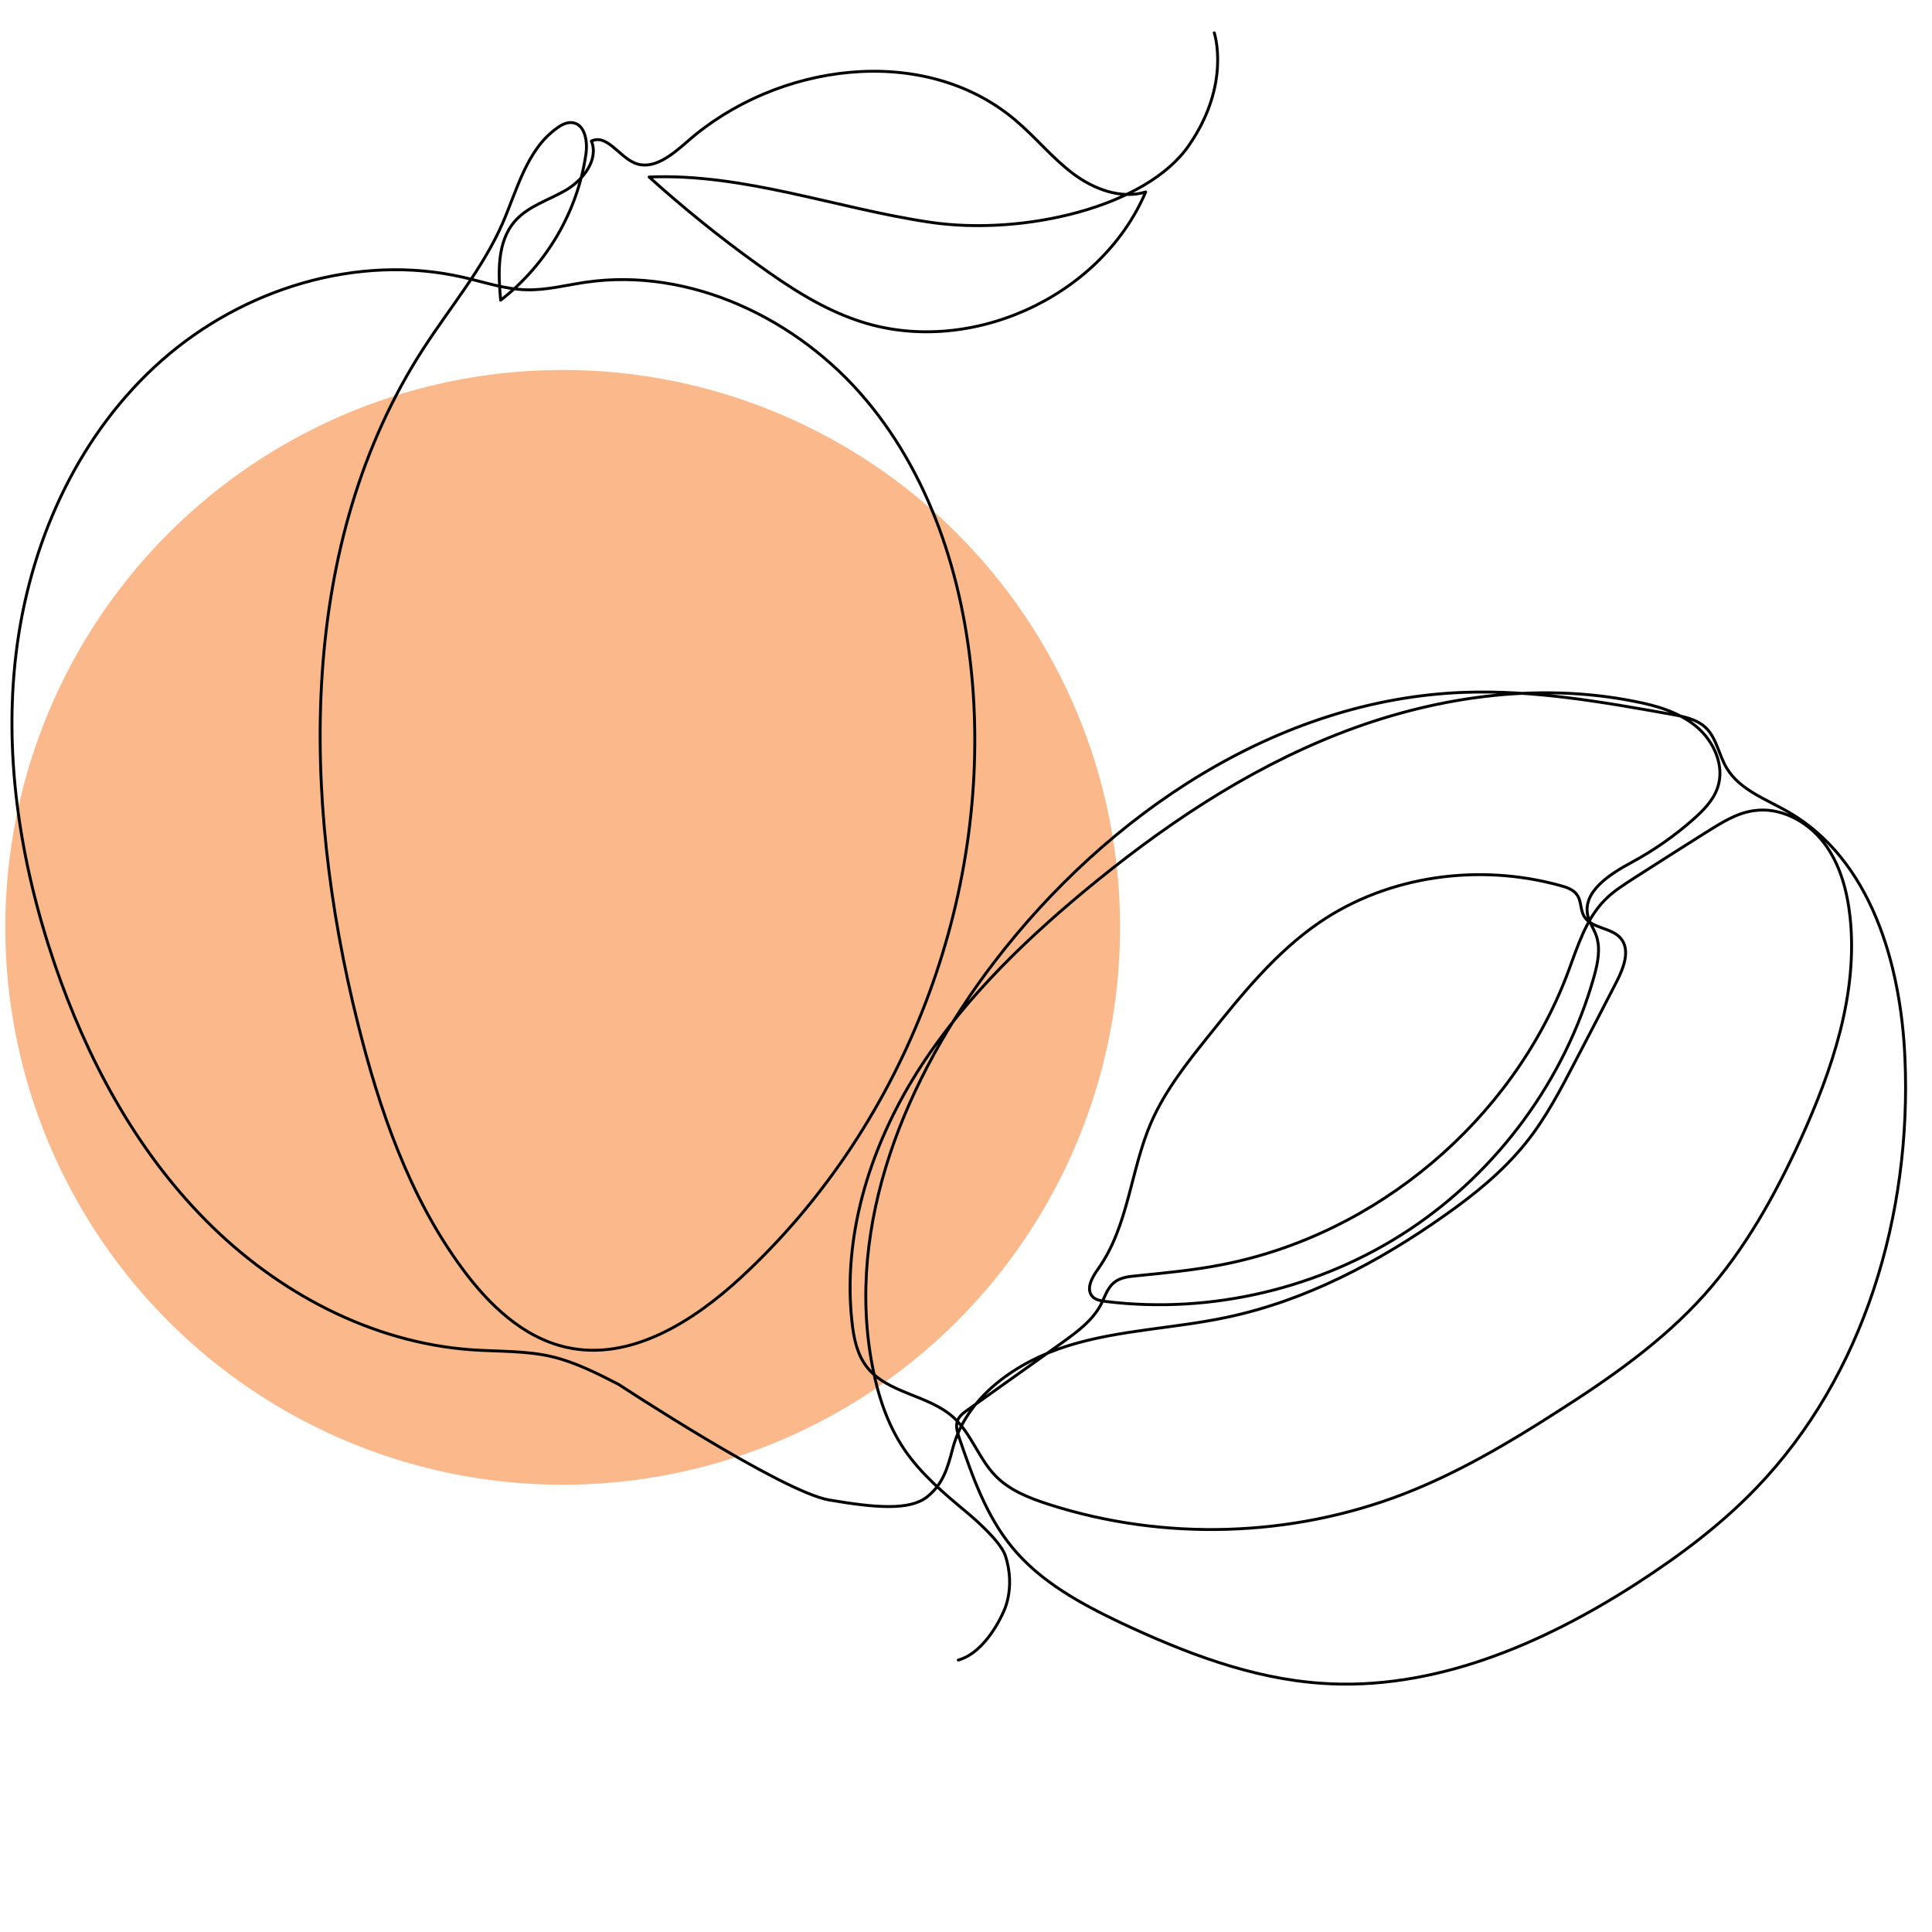
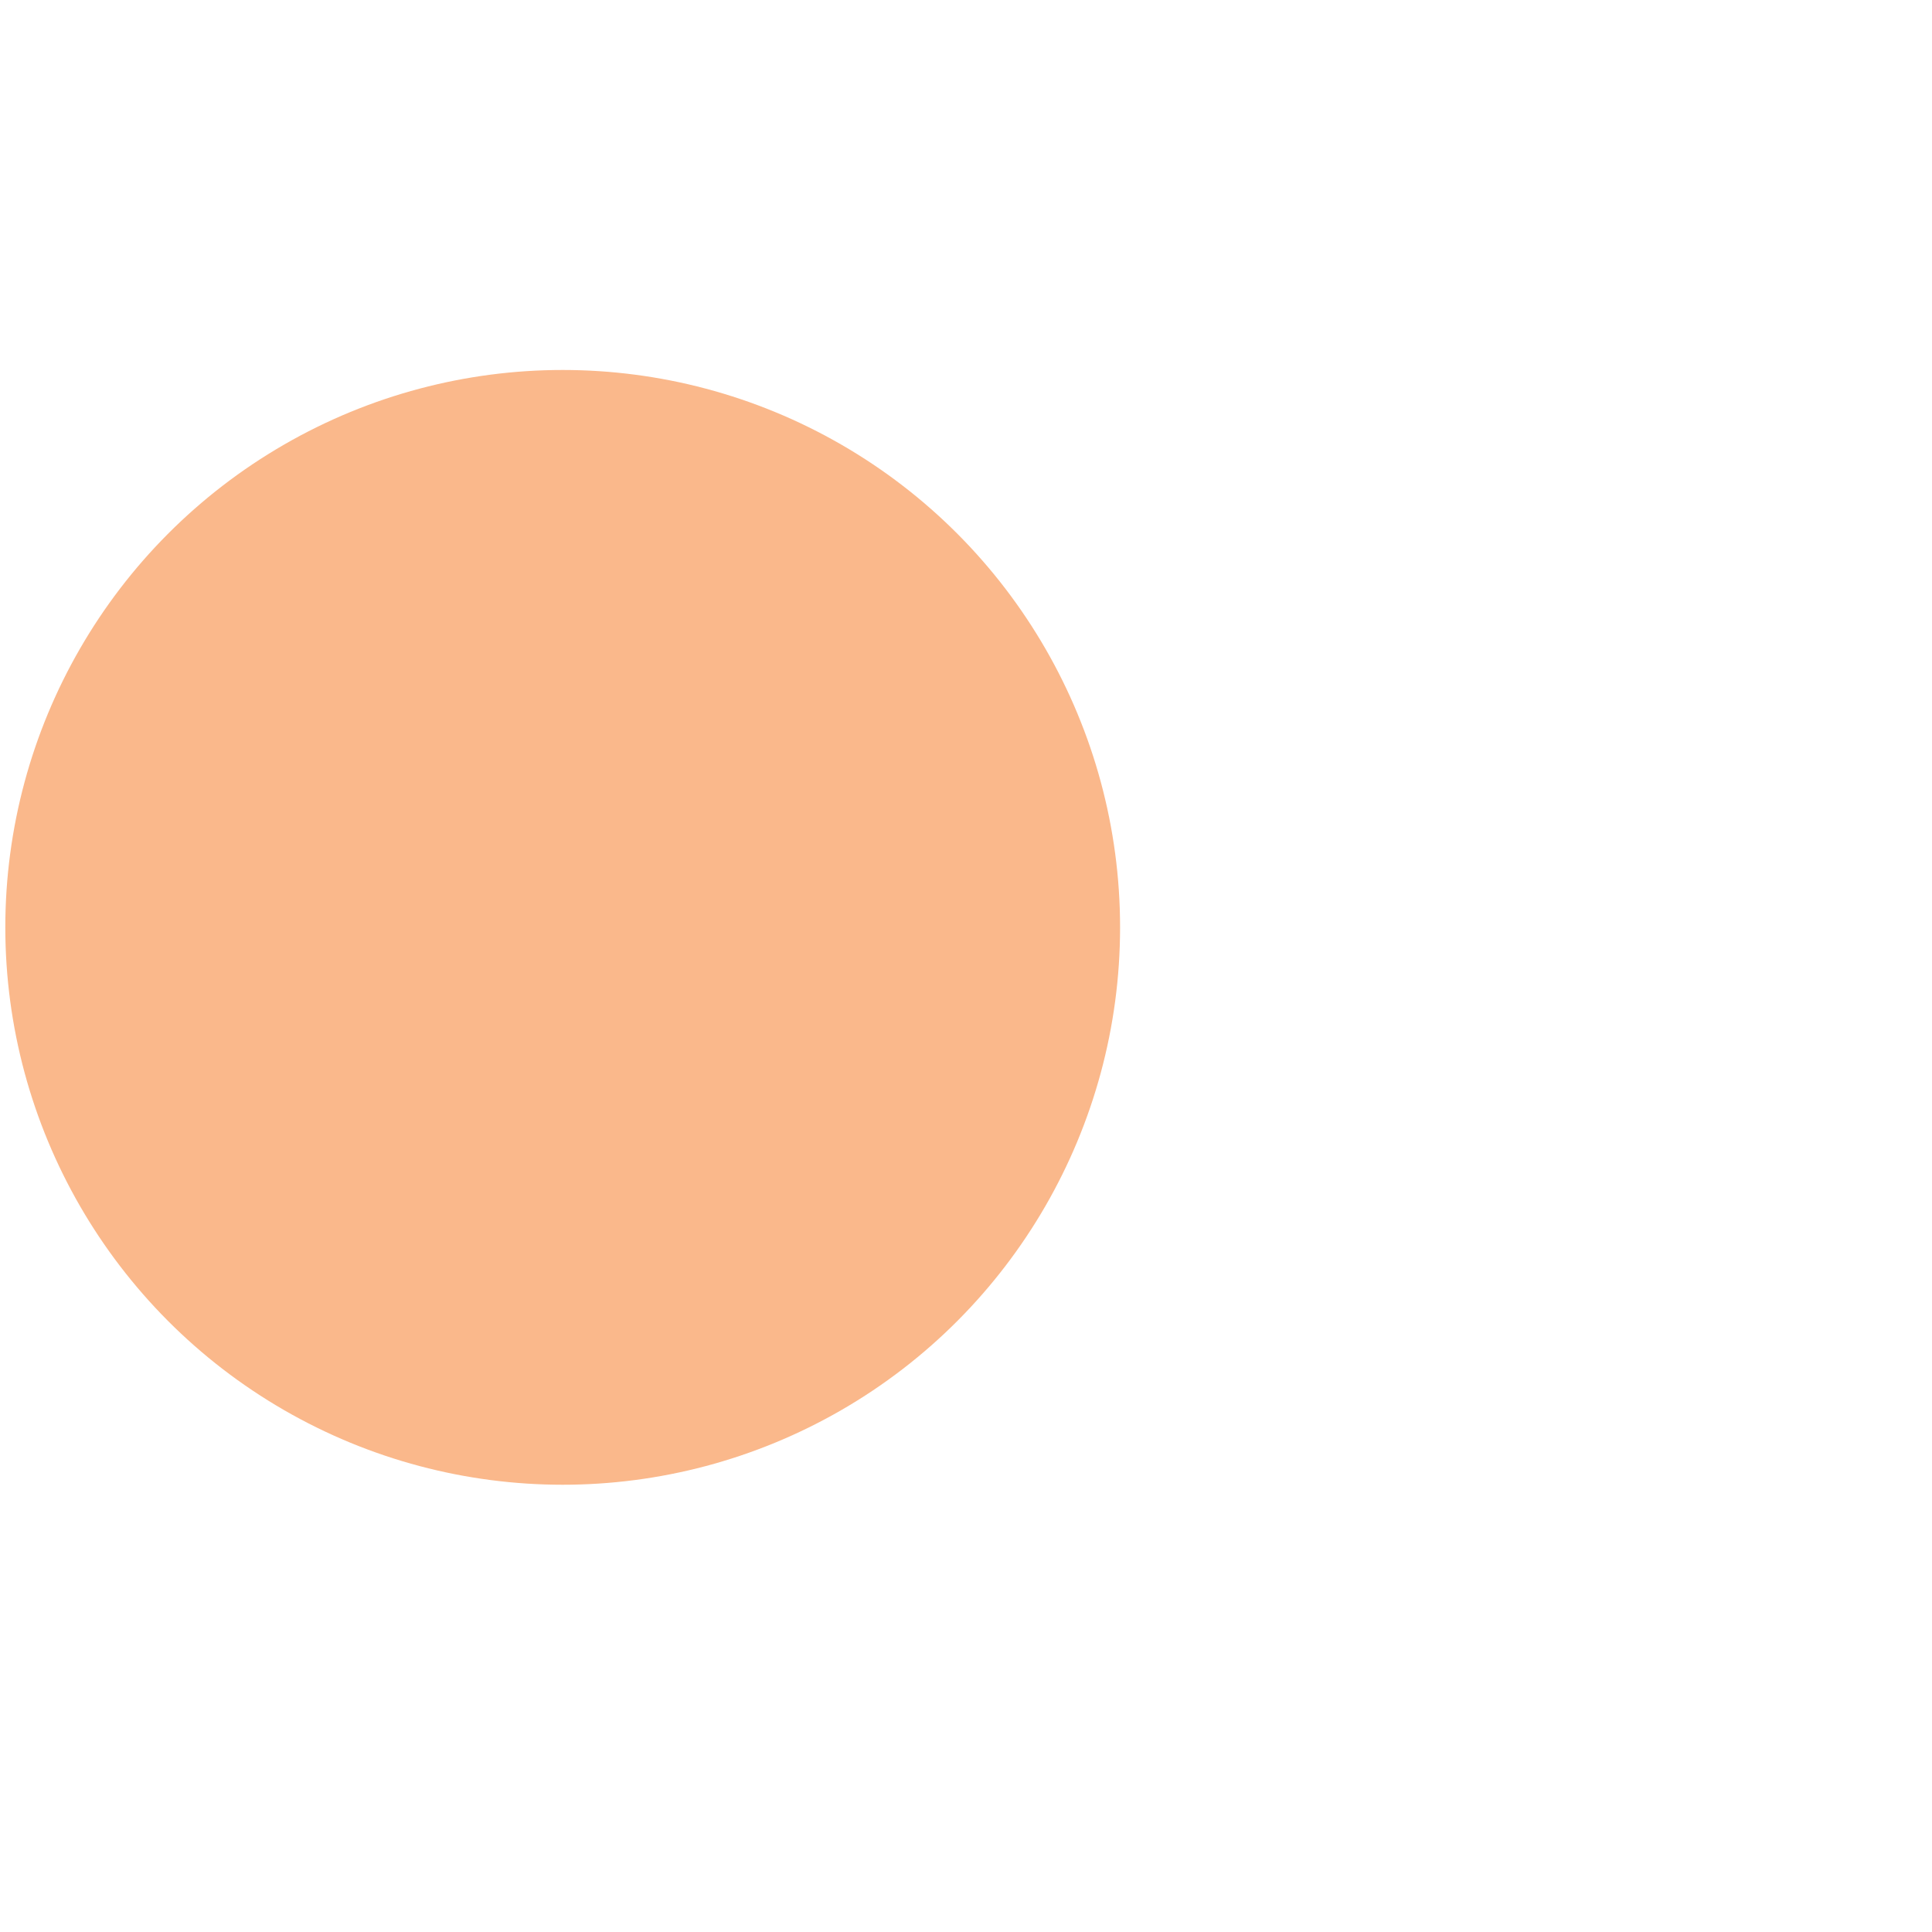
<svg xmlns="http://www.w3.org/2000/svg" xml:space="preserve" style="enable-background:new 0 0 800 800;" viewBox="0 0 800 800" y="0px" x="0px" version="1.1">
  <style type="text/css">
	.st0{fill:#FAB88B;}
	.st1{fill:none;stroke:#000000;stroke-width:1.2;stroke-linecap:round;stroke-linejoin:round;stroke-miterlimit:10;}
</style>
  <g id="Ebene_1">
    <circle r="230.8" cy="384" cx="233" class="st0" />
  </g>
  <g id="Ebene_5">
</g>
  <g id="Ebene_8">
</g>
  <g id="Ebene_4">
-     <path d="M502.8,13.6c0,0,7.1,21.2-10.5,46.6C474.8,85.7,423.8,97.8,384.9,92c-38.9-5.8-76.8-20.3-116.1-18.7   c14.3,12.9,29.3,25,44.9,36.2c12.9,9.3,26.3,18.1,41.3,23.2c45.3,15.6,100.6-9.1,119.4-53.2c-10.3,3.1-21.6-1.2-30.2-7.7   c-8.6-6.5-15.4-15-23.7-22c-37.8-32.1-98.9-23.9-136.1,9c-6.2,5.4-14,11.9-21.6,8.7c-6.5-2.7-11.5-12.1-17.9-9.1   c3.1,7.7-3.4,16.1-10.5,20.3c-7.2,4.2-15.7,6.6-21.2,12.9c-7.5,8.6-6.9,21.4-5.9,32.7c18.9-14.6,31.9-36.7,35.3-60.4   c0.8-5.2-0.3-12.4-5.5-13.1c-2.3-0.3-4.5,0.8-6.4,2.2c-12.6,8.9-16.5,25.5-22.7,39.7c-8.2,18.6-21.5,34.4-32.6,51.5   c-52.3,80.8-50.6,185.9-27.3,279.3c9,36,21.3,72,43.4,101.9c10.9,14.8,25.1,28.5,43.1,32.5c26.4,5.9,52.5-10.7,72.3-29   c65.8-60.9,102.1-152.2,96.1-241.7c-3-43.8-16.2-88-44.4-121.6s-72.8-55.1-116.3-48.7c-8.1,1.2-16.1,3.3-24.2,3.1   c-9-0.2-17.6-3.2-26.4-5.2c-43.7-10-91.2,4.8-124.8,34.5S13.4,222,7.2,266.4s0.9,90,15.3,132.4c13.4,39.4,33.5,77.1,62.8,106.6   c29.3,29.6,68.3,50.5,109.8,53.5c11.2,0.8,22.7,0.3,33.6,2.9c9.6,2.3,18.6,6.9,27.4,11.4c0,0,67.8,44.6,87.2,47.9   c19.3,3.3,33.3,4.4,40.5-1.2c6.6-5.2,8.6-12,10.7-20.1c5.7-21.6,26.6-36,47.9-42.6c21.3-6.6,44-7.1,65.9-11.8   c32.5-6.9,62.5-22.8,89.6-41.9c12.4-8.7,24.3-18.3,33.8-30.1c8.4-10.4,14.6-22.4,20.8-34.3c5.7-10.9,11.4-21.9,17-32.8   c2.9-5.7,5.7-13.1,1.5-17.9c-4-4.5-12.3-3.9-15.2-9.2c-1.4-2.6-1-5.9-2.6-8.4c-1.5-2.4-4.4-3.4-7.1-4.1   c-33.5-9.3-71.1-4.3-99.8,15.3c-18.1,12.4-32.1,29.8-45.8,46.9c-9,11.2-18,22.6-23.8,35.8c-8.6,19.8-9.4,43-21.9,60.6   c-2.5,3.5-5.3,8.3-2.5,11.5c1.3,1.5,3.5,1.8,5.5,2.1c43.7,5.4,89.2-5.4,125.9-29.8C620.4,484.7,648,447,660,404.6   c1.6-5.7,2.9-11.9,0.9-17.4c-1-2.7-2.7-5.1-3.4-7.9c-2.4-10,9-17.3,18.1-22.2c9.1-4.9,17.7-10.9,25.4-17.7   c4.2-3.7,8.4-7.9,10.2-13.2c3.1-8.9-1.4-19.1-8.6-25.2c-7.2-6.1-16.6-8.8-25.9-10.6c-40.8-8.1-83.7-1.7-122.5,13.5   c-38.8,15.2-73.7,38.9-105.7,65.5c-27,22.5-52.4,47.6-70.6,77.6c-18.2,30-29,65.5-25.1,100.5c0.7,6.4,2,13,5.9,18.2   c8.4,11.3,25.6,11.7,36.1,21.2c7.4,6.7,10.4,17,17.4,24.2c5.9,6.1,14.2,9.3,22.3,11.9c47.5,15.2,100.2,13.6,146.8-4.4   c22.4-8.7,43.3-21,63.5-34c22-14,43.6-29.1,61-48.5c16.8-18.8,29.2-41.2,39.7-64.1c13.2-29,23.9-60.5,20.6-92.1   c-1.2-11.1-4.2-22.3-11-31.1s-18-14.8-29-13.1c-7.1,1-13.3,5-19.4,8.8c-10,6.3-19.9,12.6-29.9,19c-4.3,2.8-8.7,5.5-12.3,9.2   c-8,8.1-11.3,19.5-15.3,30.1c-23,61.1-79.2,108.5-143.3,120.9c-11.7,2.3-23.6,3.4-35.5,4.6c-3.2,0.3-6.5,0.7-9,2.7   c-2.9,2.3-3.9,6-5.6,9.3c-3.5,6.6-9.8,11.2-15.9,15.6c-13.1,9.3-26.1,18.6-39.2,27.9c-1.8,1.3-3.6,2.6-4.3,4.7   c-0.7,2.1,0,4.4,0.7,6.6c5.5,16.1,11.2,32.5,22,45.6c11.7,14.3,28.5,23.4,45.1,31.3C490.4,684.3,518,695,547,697   c46.4,3.3,91.6-16.1,130.7-41.3c17.8-11.5,34.9-24.3,49.6-39.6c44.7-46.5,64.3-113.4,61.5-177.9c-1.7-39.2-14.2-82.4-48.3-102   c-9.2-5.3-20.2-9.1-25.6-18.3c-3.2-5.4-4.1-12.3-8.6-16.6c-3.7-3.5-9.1-4.6-14.1-5.5c-28.5-5.1-57.2-10.2-86.2-9.1   c-77.1,2.9-147.4,50.4-194.3,111.7c-36.5,47.7-61.9,108.5-50.4,167.6c2.3,12,6.2,23.9,13.1,34.1c6.9,10.2,16.5,18.3,26,26.2   c0,0,13.8,11.3,15.9,17.9c4.5,13.8-1,23.7-1,23.7s-6.9,16.3-18.5,19.5" class="st1" />
-     <path d="M261.1,224.3" class="st1" />
-   </g>
+     </g>
</svg>